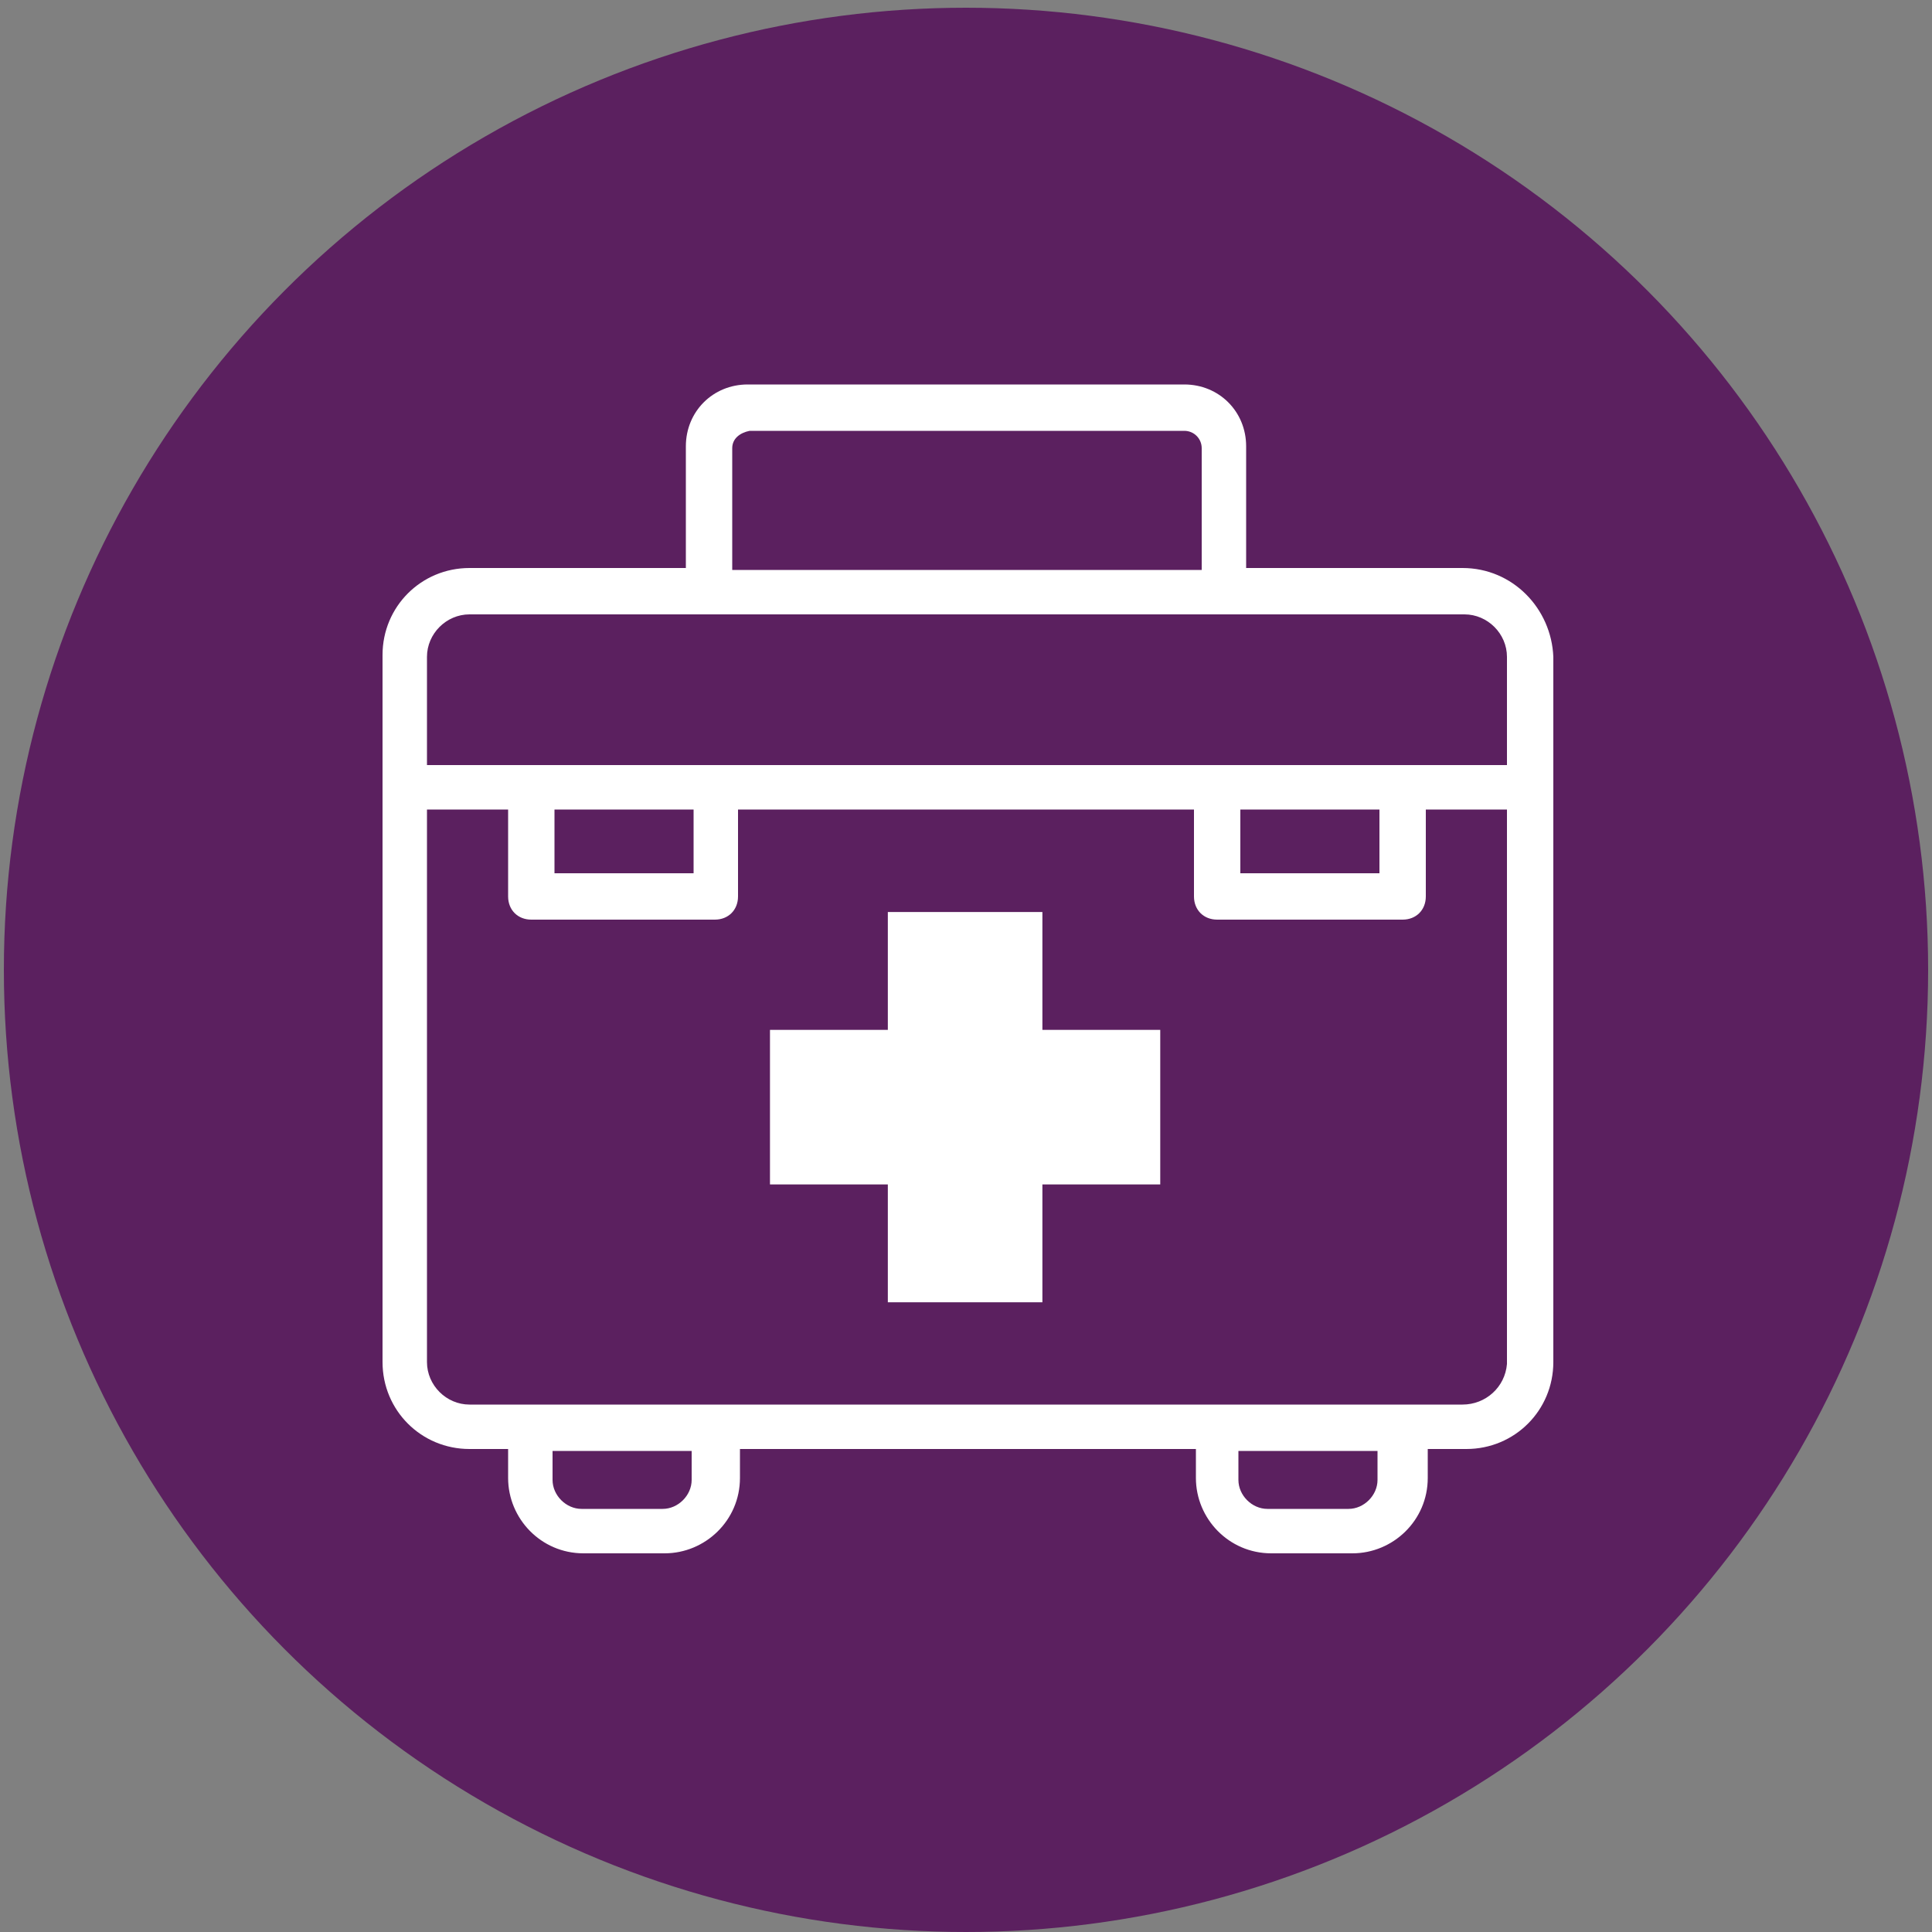
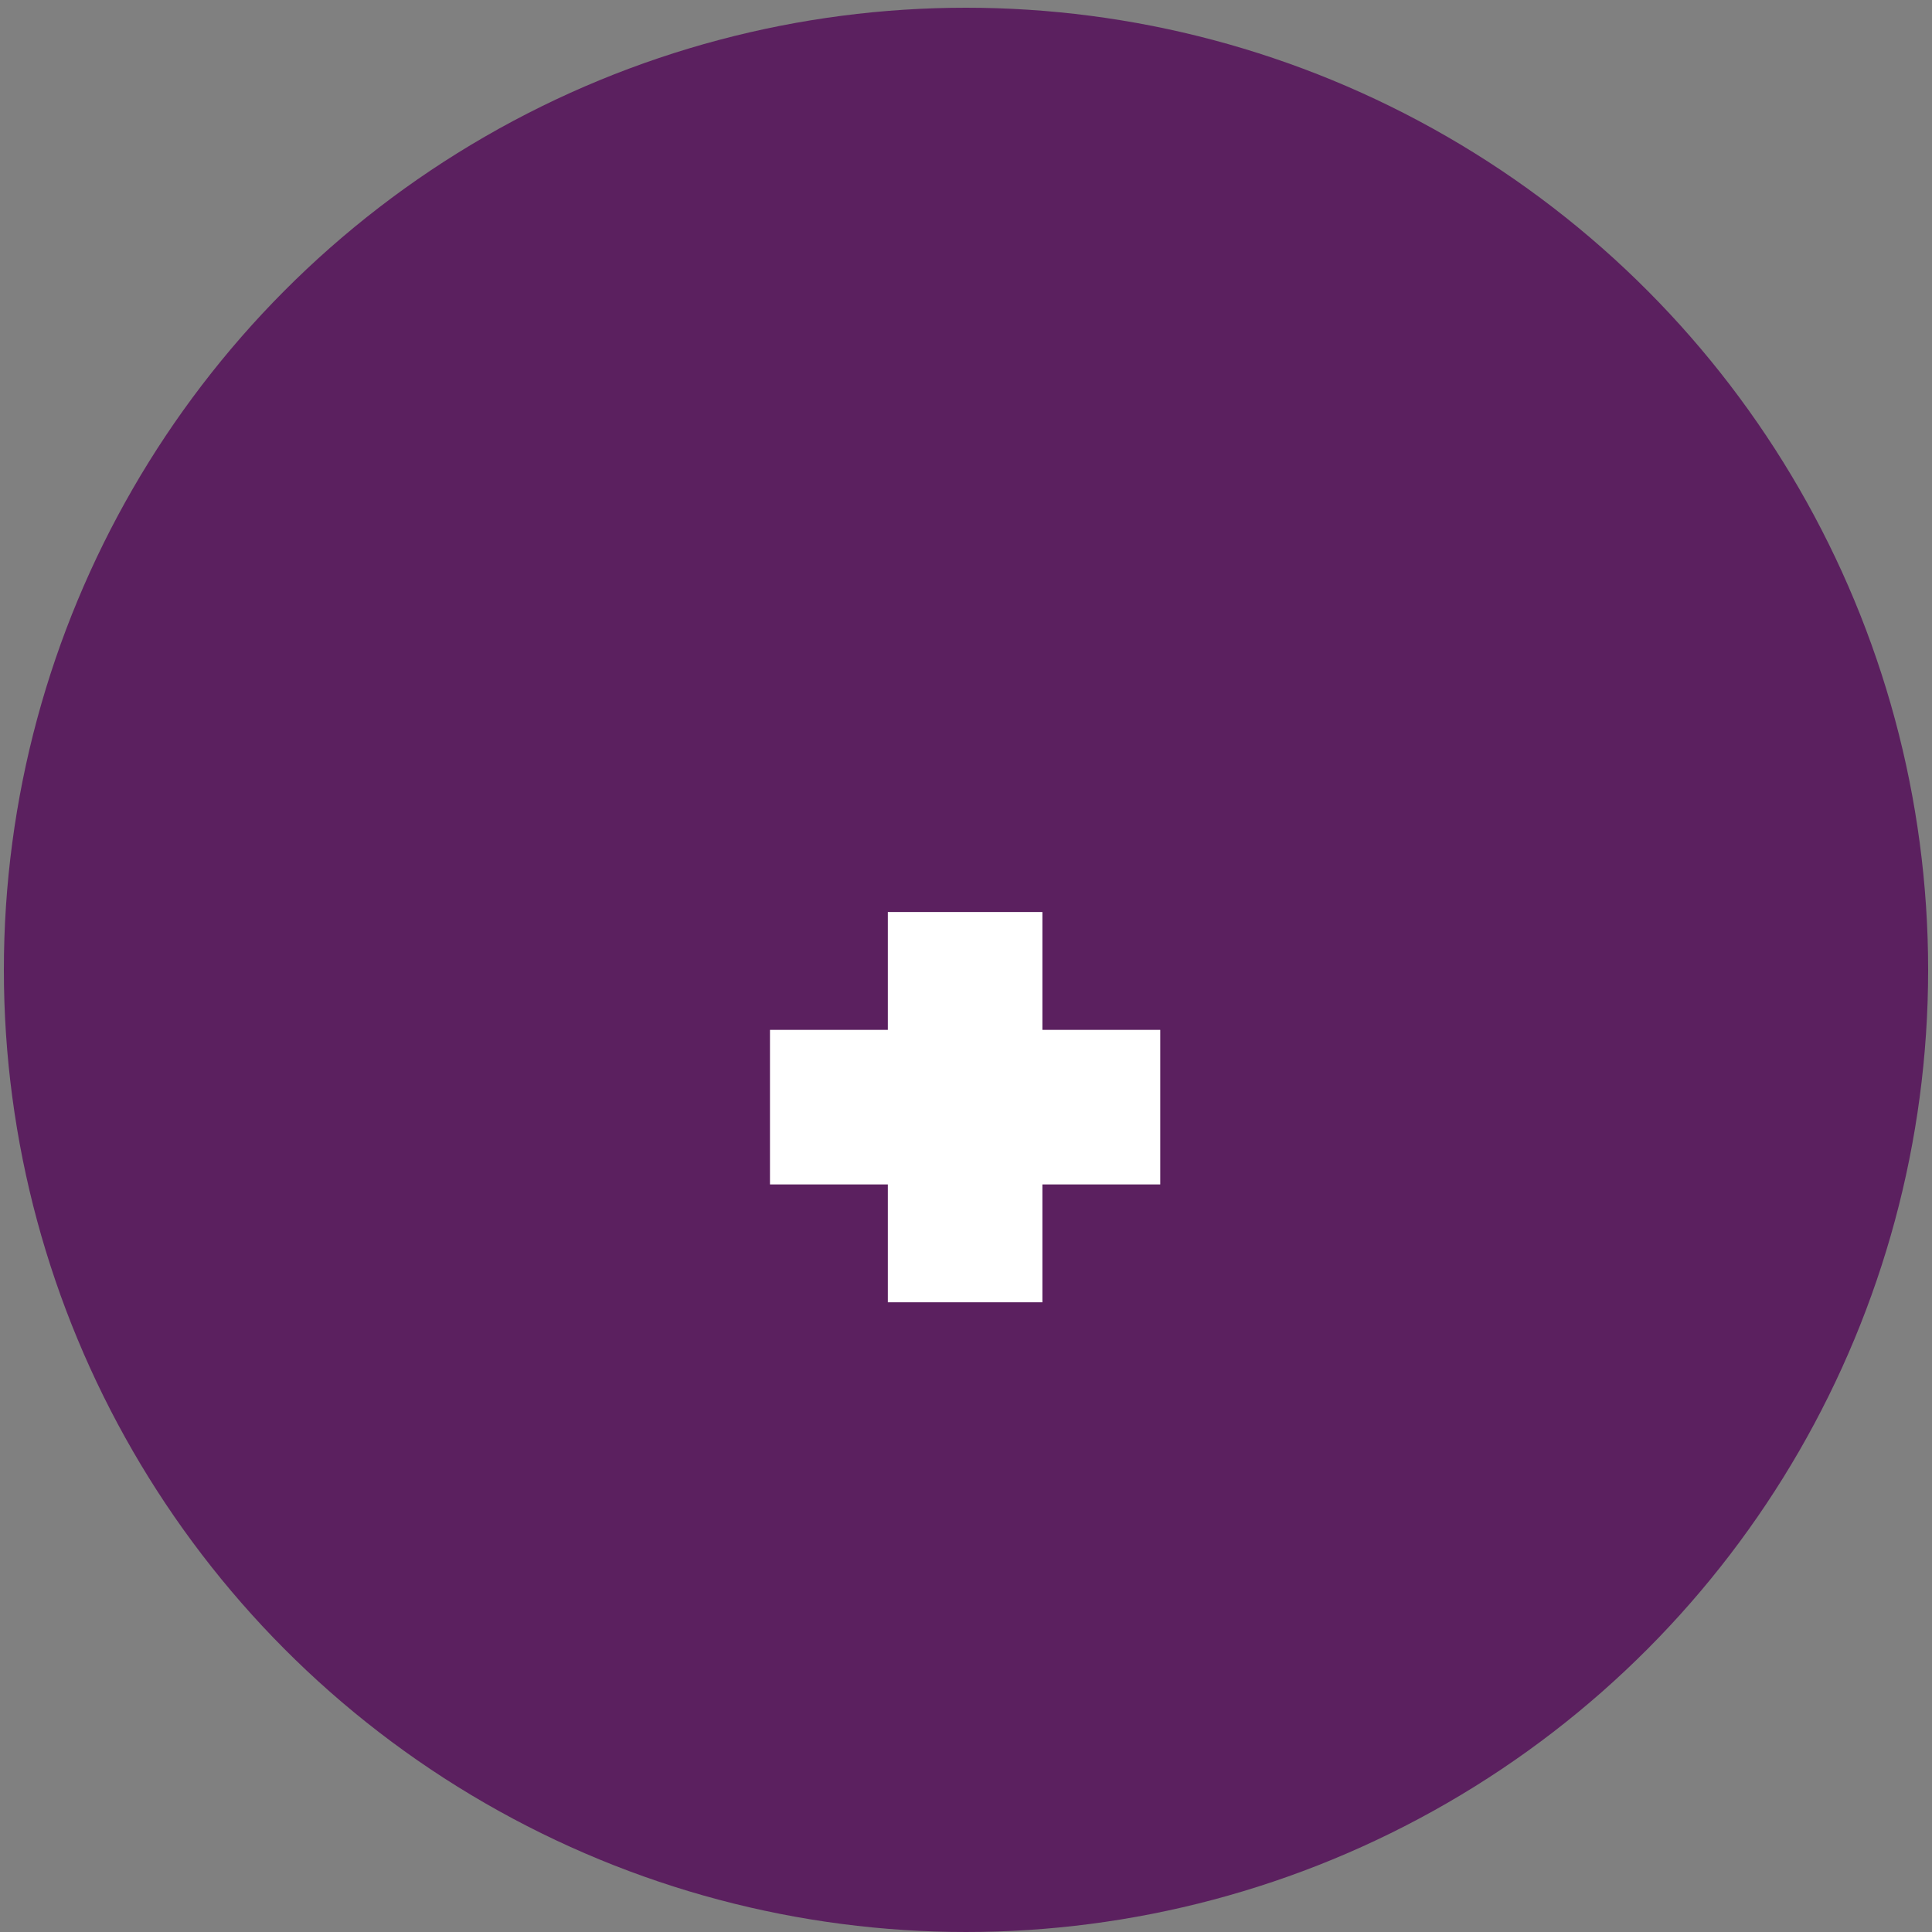
<svg xmlns="http://www.w3.org/2000/svg" id="Layer_1" x="0px" y="0px" viewBox="0 0 100 100" style="enable-background:new 0 0 100 100;" xml:space="preserve">
  <rect x="0" y="0" width="100" height="100" fill="#808080" stroke="none" />
  <style type="text/css">	.st0{fill:#F9F9F9;}	.st1{clip-path:url(#SVGID_00000101087810729053397060000006350108606442211255_);}	.st2{fill:#231F20;stroke:#231F20;stroke-width:0.8;}	.st3{fill-rule:evenodd;clip-rule:evenodd;fill:#5B205F;}	.st4{fill:#5B205F;}	.st5{fill:#FFFFFF;}	.st6{clip-path:url(#SVGID_00000080906204568698139280000015471860951623372716_);}	.st7{clip-path:url(#SVGID_00000105396651947660314120000016768743096576388524_);}	.st8{fill:#231F20;}	.st9{clip-path:url(#SVGID_00000098908833687483700370000010814399859472073141_);}	.st10{fill-rule:evenodd;clip-rule:evenodd;fill:#FFFFFF;}	.st11{clip-path:url(#SVGID_00000155116595277591064920000006875442303167940770_);}	.st12{clip-path:url(#SVGID_00000029018269148876182780000010223924586798413213_);}	.st13{fill:#231F20;stroke:#231F20;stroke-width:0.5;stroke-linecap:round;stroke-linejoin:round;}	.st14{clip-path:url(#SVGID_00000080915119307141393860000017519796052734171034_);}	.st15{fill:none;stroke:#231F20;stroke-width:2;stroke-linecap:round;stroke-linejoin:round;}	.st16{clip-path:url(#SVGID_00000039849593352020264100000006682457910420108705_);}	.st17{fill:#FFFFFF;stroke:#231F20;stroke-width:2;stroke-linecap:round;stroke-linejoin:round;}	.st18{clip-path:url(#SVGID_00000078731055964249113960000014650350612422830749_);}	.st19{clip-path:url(#SVGID_00000055688189170150605600000000349258085540088488_);}	.st20{fill-rule:evenodd;clip-rule:evenodd;fill:#F9F9F9;}</style>
  <circle id="Ellipse_6_00000047749197291763402480000014364132845073359512_" class="st4" cx="50" cy="50.2" r="49.8" />
  <g id="first-aid-kit_00000157283277600037035790000015278133789746311348_" transform="translate(0)">
-     <path id="Path_62_00000081628788986659181870000014523065861560578488_" class="st5" d="M75.7,29.4H64.5v-6.3  c0-1.8-1.4-3.2-3.2-3.2c0,0,0,0,0,0H38.7c-1.8,0-3.2,1.4-3.2,3.2v6.3H24.3c-2.5,0-4.5,2-4.5,4.5c0,0,0,0,0,0v36.6  c0,2.5,2,4.5,4.5,4.5h2v1.5c0,2.1,1.7,3.9,3.9,3.9h4.2c2.1,0,3.9-1.7,3.9-3.9v-1.5h23.6v1.5c0,2.1,1.7,3.9,3.9,3.9h4.2  c2.1,0,3.9-1.7,3.9-3.9v-1.5h2c2.5,0,4.5-2,4.5-4.5V34C80.3,31.5,78.3,29.4,75.7,29.4z M37.9,23.2c0-0.5,0.4-0.8,0.9-0.9h22.5  c0.5,0,0.9,0.4,0.9,0.9v6.3H37.9L37.9,23.2L37.9,23.2z M24.3,31.8h51.5c1.2,0,2.2,1,2.2,2.2v5.6H22.1V34  C22.1,32.8,23.1,31.8,24.3,31.8z M64.2,41.9h7.2v3.3h-7.2V41.9z M28.7,41.9h7.2v3.3h-7.2V41.9z M35.8,76.6c0,0.8-0.7,1.5-1.5,1.5  h-4.2c-0.8,0-1.5-0.7-1.5-1.5v-1.5h7.2L35.8,76.6z M71.3,76.6c0,0.8-0.7,1.5-1.5,1.5h-4.2c-0.8,0-1.5-0.7-1.5-1.5v-1.5h7.2V76.6z   M75.7,72.7H24.3c-1.2,0-2.2-1-2.2-2.2V41.9h4.2v4.5c0,0.7,0.5,1.2,1.2,1.2c0,0,0,0,0,0H37c0.7,0,1.2-0.5,1.2-1.2v-4.5h23.6v4.5  c0,0.7,0.5,1.2,1.2,1.2h9.6c0.7,0,1.2-0.5,1.2-1.2v-4.5h4.2v28.7C77.9,71.8,76.9,72.7,75.7,72.7z" />
    <g id="Group_81_00000085216912514781072490000004417002493151373449_" transform="translate(10.654 14.406)">
      <path id="Path_63_00000083078066725627924710000016274366479427685775_" class="st10" d="M35.3,53h8v-6.1h6.1v-8h-6.1v-6.1h-8v6.1   h-6.1v8h6.1V53z" />
    </g>
  </g>
</svg>